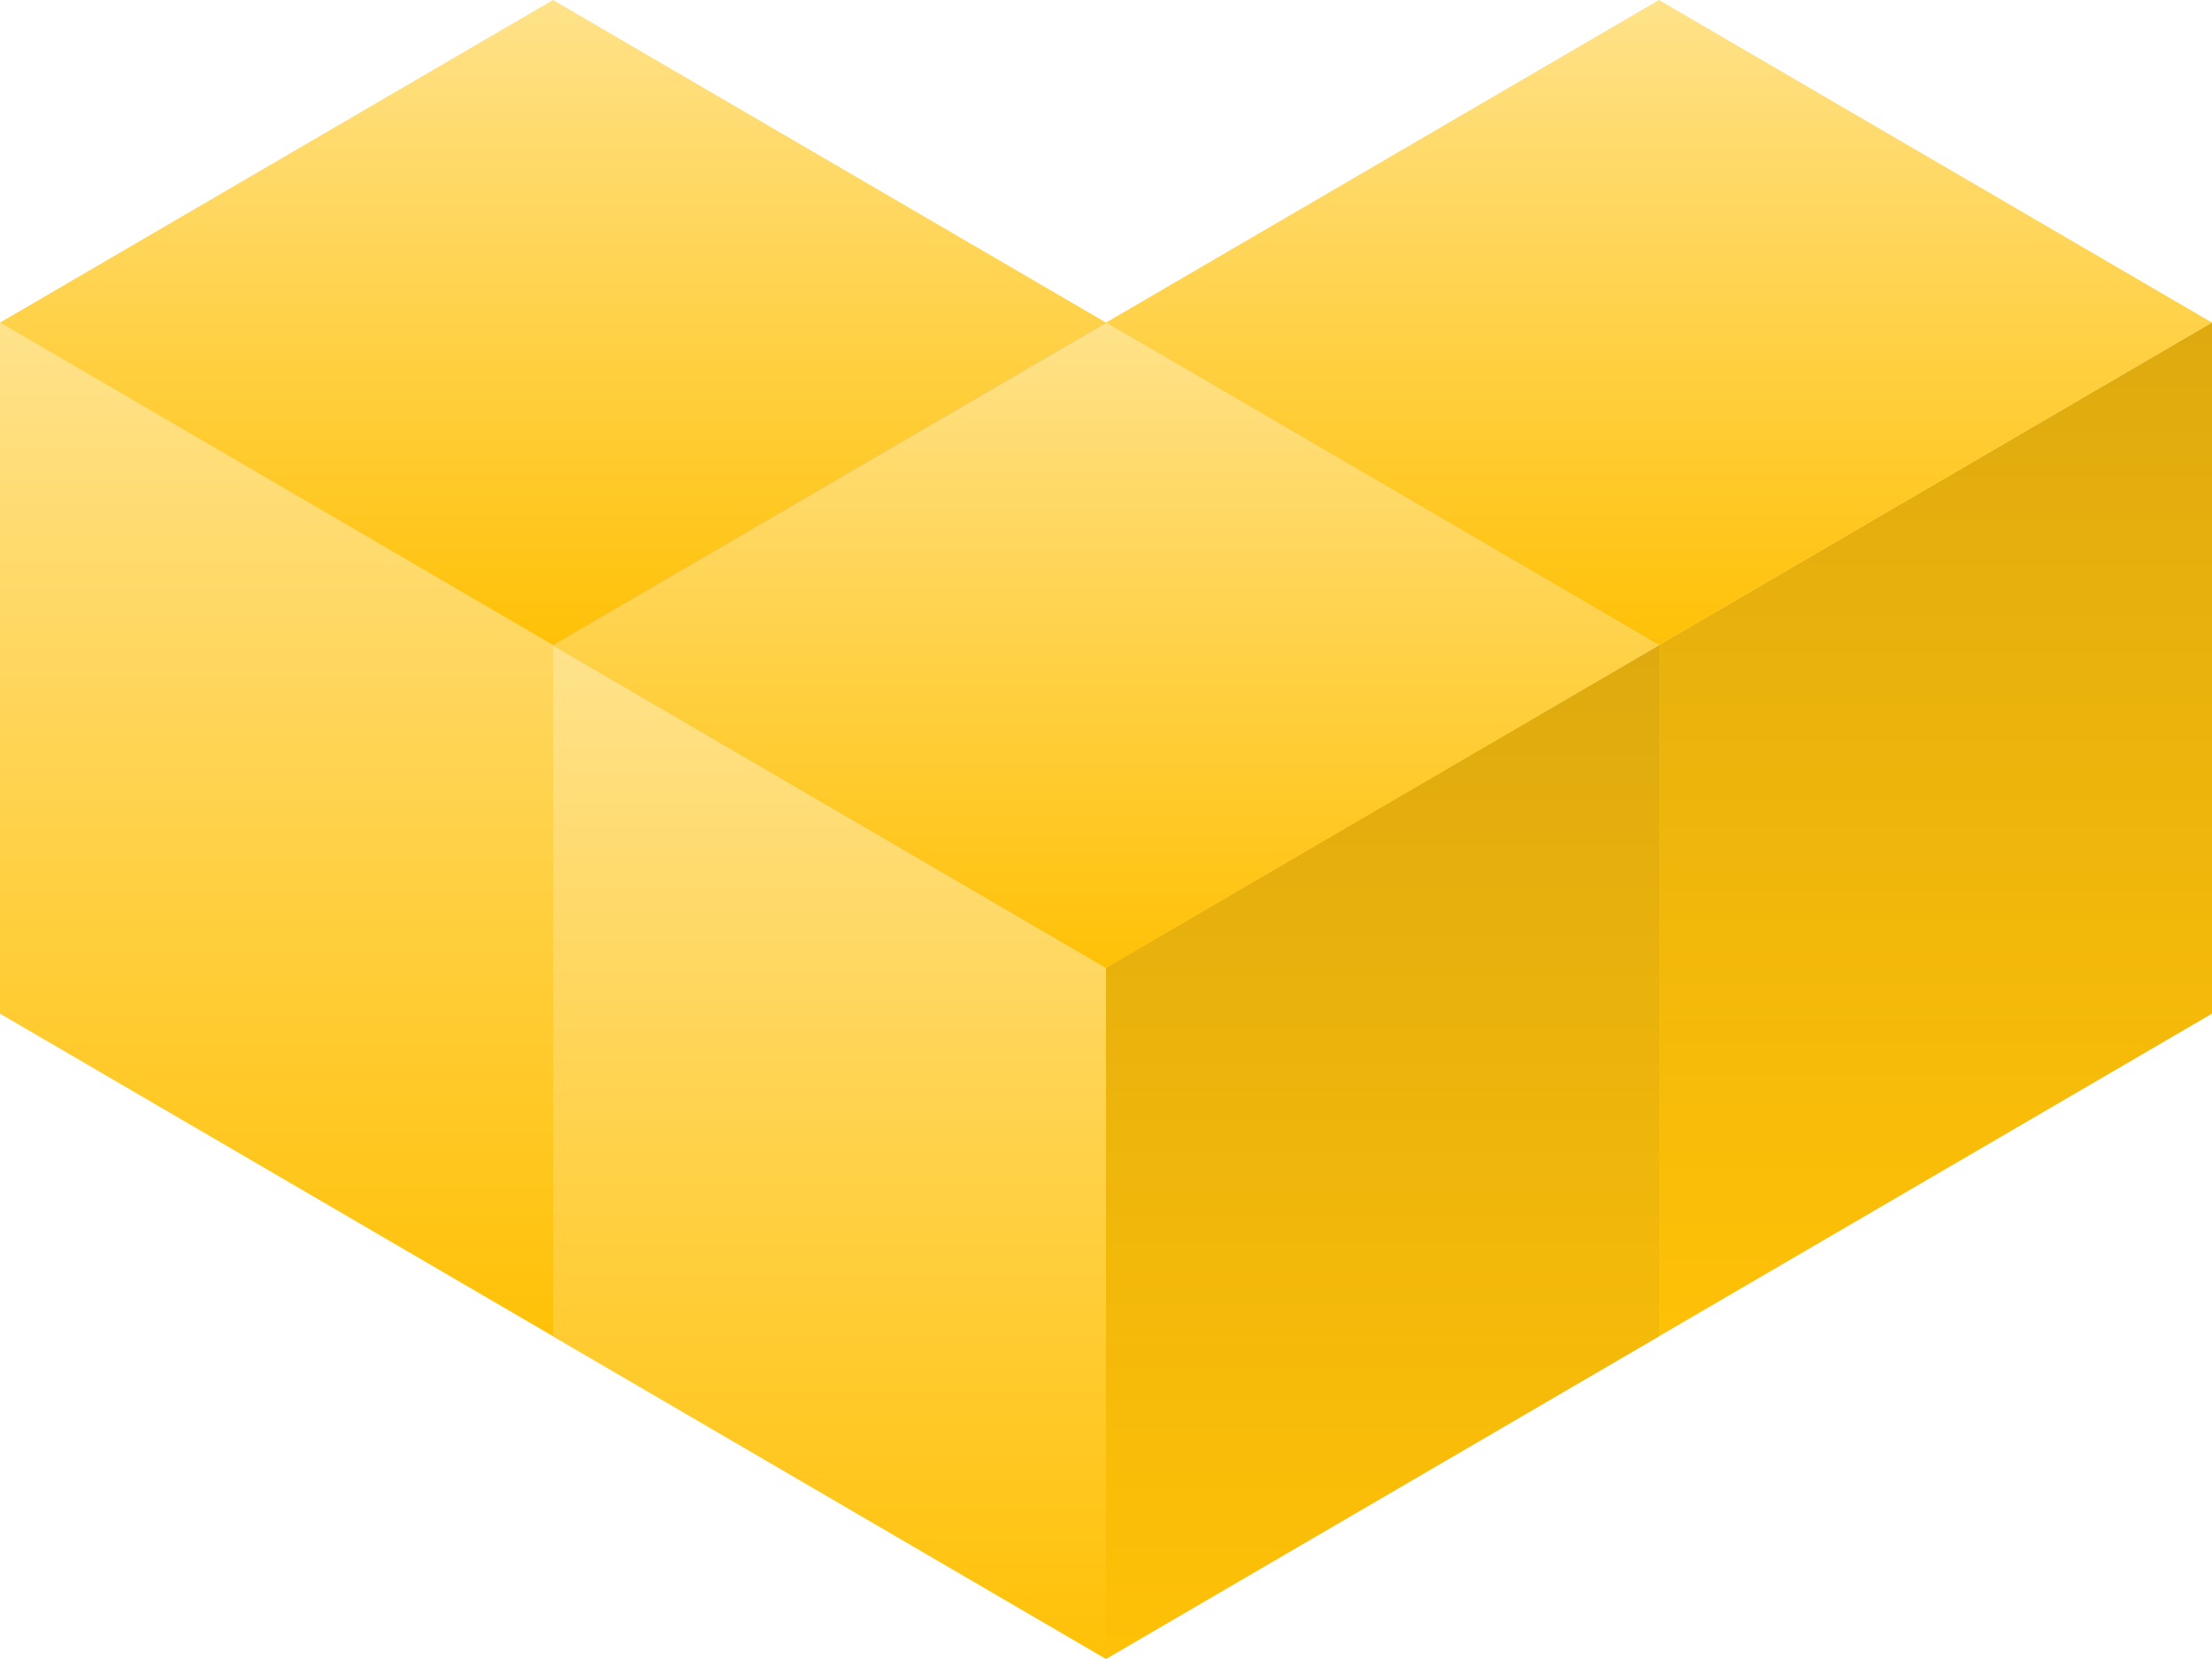
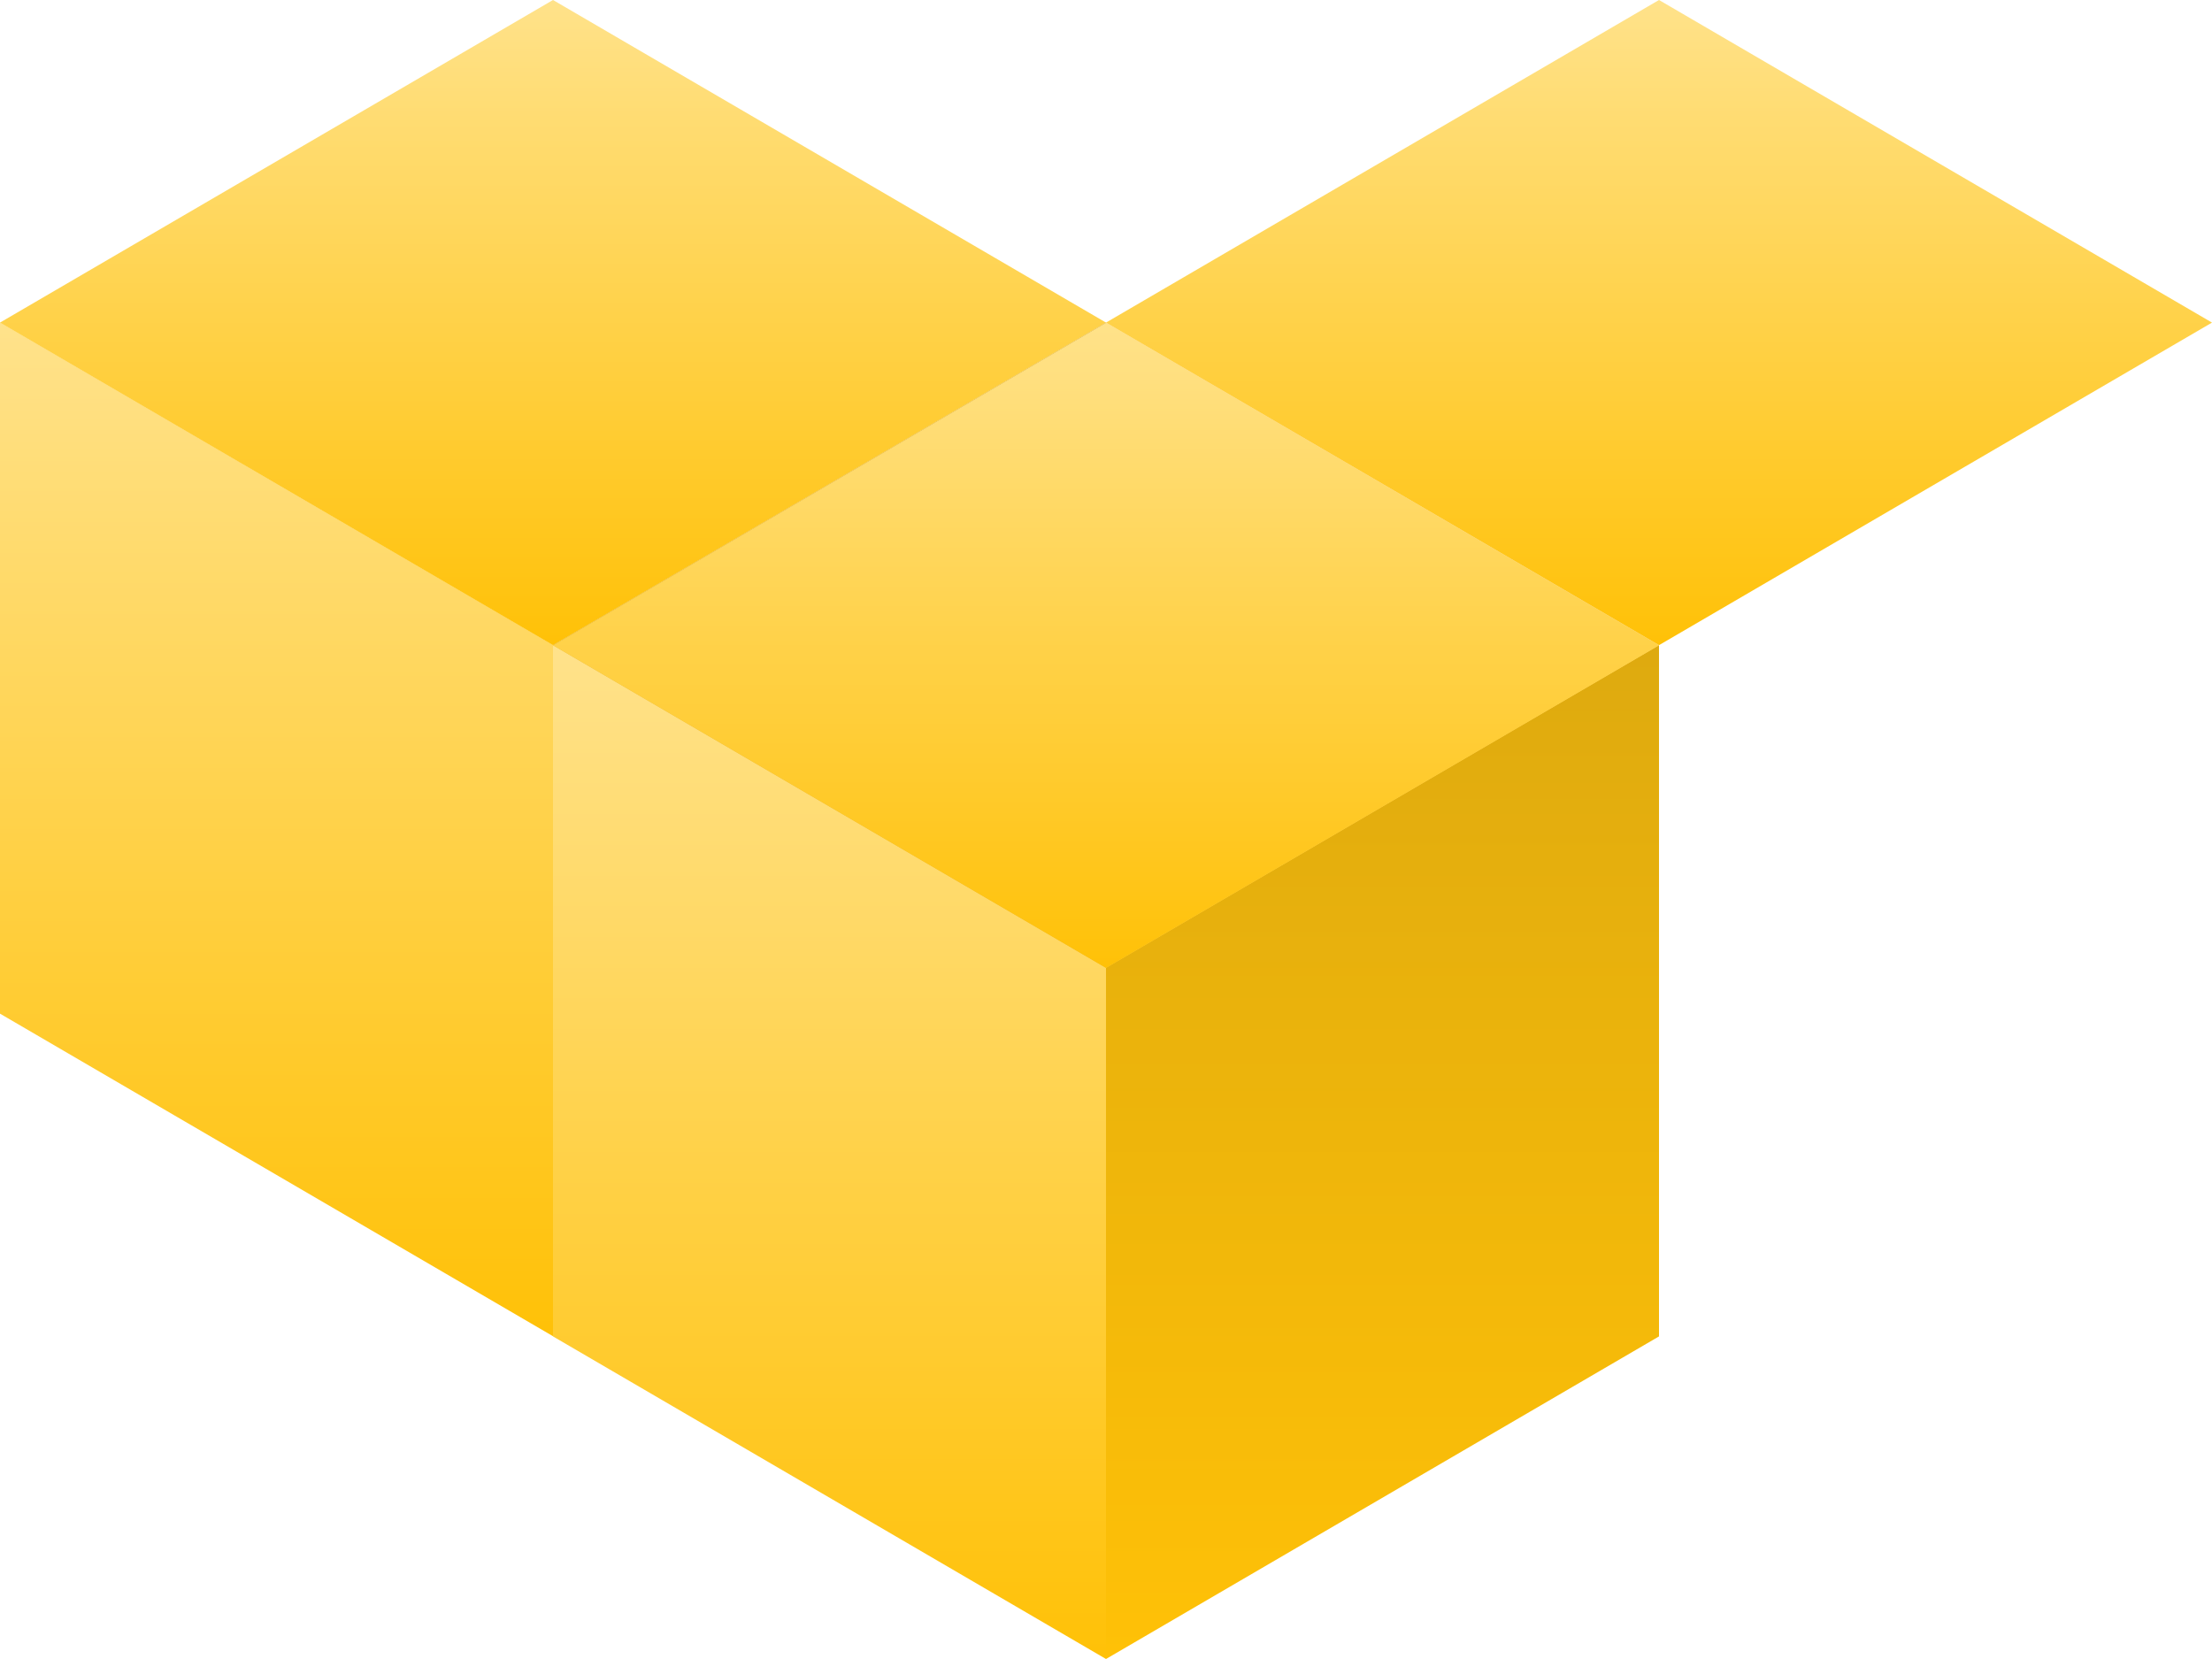
<svg xmlns="http://www.w3.org/2000/svg" width="80" height="60" viewBox="0 0 80 60" fill="none">
-   <path d="M60 48.326L80 36.66L80 11.66L60 23.326L60 48.326Z" fill="url(#paint0_linear)" />
  <path d="M60 48.326L40 36.66L40 11.66L60 23.326L60 48.326Z" fill="url(#paint1_linear)" />
  <path d="M60 3.49691e-06L80 11.667L60 23.333L40 11.667L60 3.49691e-06Z" fill="url(#paint2_linear)" />
  <path d="M20 48.326L40 36.66L40 11.66L20 23.326L20 48.326Z" fill="url(#paint3_linear)" />
  <path d="M20 48.326L3.00388e-06 36.66L9.58648e-06 11.66L20 23.326L20 48.326Z" fill="url(#paint4_linear)" />
  <path d="M20 3.49691e-06L40 11.667L20 23.333L-2.03986e-06 11.667L20 3.49691e-06Z" fill="url(#paint5_linear)" />
  <path d="M40 60L60 48.333L60 23.333L40 35L40 60Z" fill="url(#paint6_linear)" />
  <path d="M40 60L20 48.333L20 23.333L40 35L40 60Z" fill="url(#paint7_linear)" />
  <path d="M40 11.674L60 23.34L40 35.007L20 23.34L40 11.674Z" fill="url(#paint8_linear)" />
  <defs>
    <linearGradient id="paint0_linear" x1="70" y1="48.326" x2="70" y2="11.66" gradientUnits="userSpaceOnUse">
      <stop stop-color="#FFC107" />
      <stop offset="1" stop-color="#DEAA0F" />
    </linearGradient>
    <linearGradient id="paint1_linear" x1="50" y1="48.326" x2="50" y2="11.66" gradientUnits="userSpaceOnUse">
      <stop stop-color="#F3C45E" />
      <stop offset="1" stop-color="#FFDC8F" />
    </linearGradient>
    <linearGradient id="paint2_linear" x1="60" y1="3.49691e-06" x2="60" y2="23.333" gradientUnits="userSpaceOnUse">
      <stop stop-color="#FFE28A" />
      <stop offset="1" stop-color="#FFC107" />
    </linearGradient>
    <linearGradient id="paint3_linear" x1="30" y1="48.326" x2="30" y2="11.66" gradientUnits="userSpaceOnUse">
      <stop stop-color="#EEB63C" />
      <stop offset="1" stop-color="#C89C3D" />
    </linearGradient>
    <linearGradient id="paint4_linear" x1="10" y1="48.326" x2="10" y2="11.66" gradientUnits="userSpaceOnUse">
      <stop stop-color="#FFC107" />
      <stop offset="1" stop-color="#FFE28B" />
    </linearGradient>
    <linearGradient id="paint5_linear" x1="20" y1="3.49691e-06" x2="20" y2="23.333" gradientUnits="userSpaceOnUse">
      <stop stop-color="#FFE28A" />
      <stop offset="1" stop-color="#FFC107" />
    </linearGradient>
    <linearGradient id="paint6_linear" x1="50" y1="60" x2="50" y2="23.333" gradientUnits="userSpaceOnUse">
      <stop stop-color="#FFC107" />
      <stop offset="1" stop-color="#DEAA0F" />
    </linearGradient>
    <linearGradient id="paint7_linear" x1="30" y1="60" x2="30" y2="23.333" gradientUnits="userSpaceOnUse">
      <stop stop-color="#FFC107" />
      <stop offset="1" stop-color="#FFE28B" />
    </linearGradient>
    <linearGradient id="paint8_linear" x1="40" y1="11.674" x2="40" y2="35.007" gradientUnits="userSpaceOnUse">
      <stop stop-color="#FFE28A" />
      <stop offset="1" stop-color="#FFC107" />
    </linearGradient>
  </defs>
</svg>